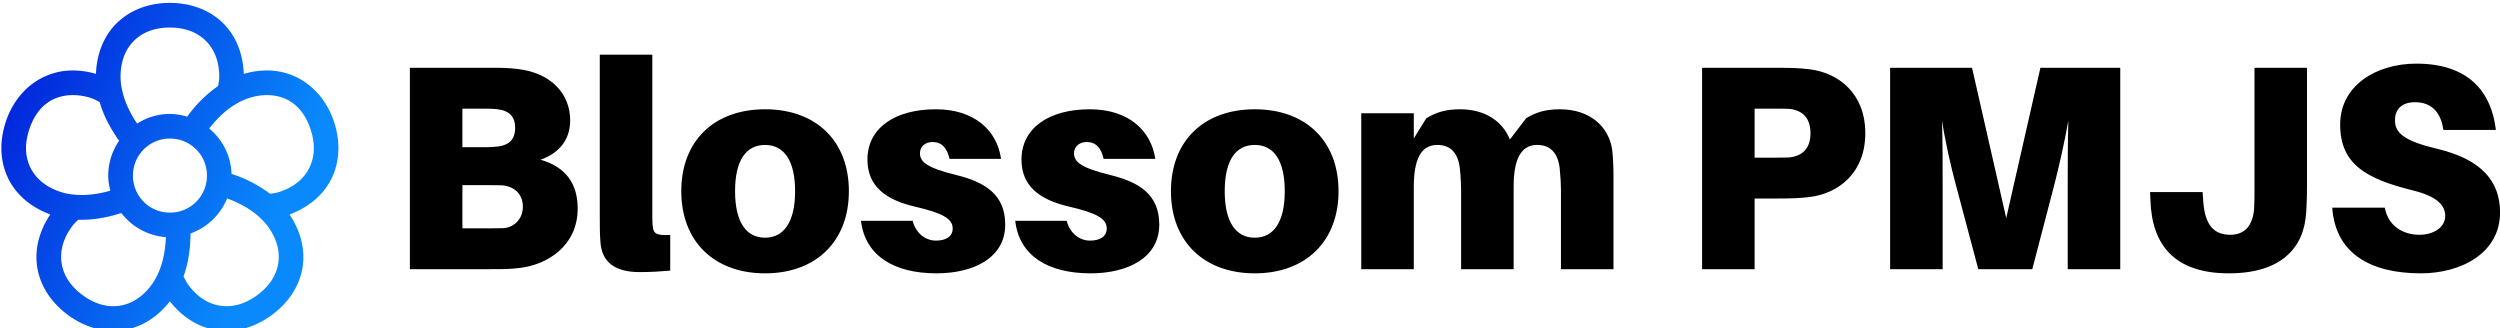
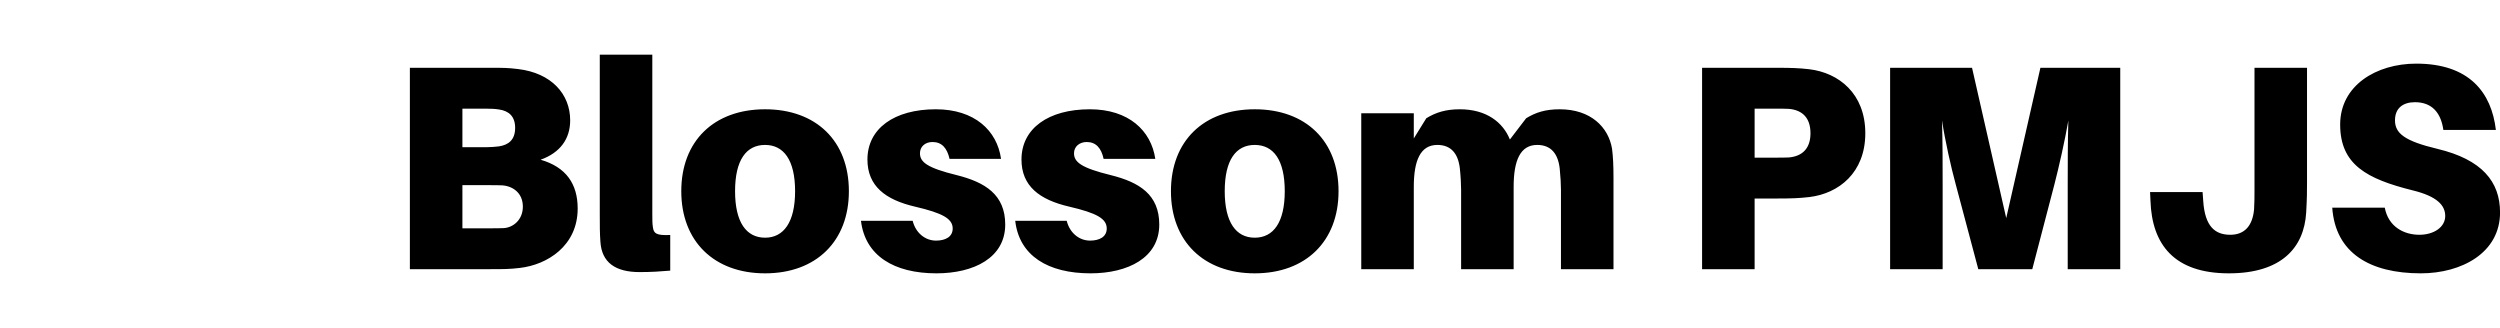
<svg xmlns="http://www.w3.org/2000/svg" data-v-423bf9ae="" viewBox="0 0 686 90" class="iconLeft">
  <g data-v-423bf9ae="" id="417c7f7e-a5ca-4ca8-92c5-e3fd9dfddc0f" fill="#000000" transform="matrix(5.72,0,0,5.72,106.063,-3.818)">
    <path d="M7.39 8.33C8.34 7.99 8.81 7.32 8.81 6.44C8.81 5.18 7.91 4.17 6.31 3.98C5.82 3.92 5.60 3.92 5.08 3.92L1.12 3.92L1.12 13.58L4.97 13.58C5.59 13.58 5.91 13.58 6.40 13.52C7.70 13.37 9.17 12.47 9.17 10.67C9.17 9.49 8.61 8.68 7.39 8.33ZM3.64 5.88L4.77 5.88C5.00 5.88 5.22 5.89 5.40 5.92C5.88 5.99 6.17 6.26 6.17 6.80C6.17 7.38 5.85 7.62 5.39 7.69C5.21 7.71 5.00 7.73 4.77 7.73L3.64 7.73ZM5.63 11.61C5.45 11.62 5.22 11.62 5.00 11.62L3.64 11.62L3.64 9.55L4.93 9.55C5.15 9.55 5.38 9.55 5.56 9.56C6.08 9.60 6.54 9.94 6.54 10.58C6.54 11.21 6.08 11.58 5.63 11.61ZM12.75 3.29L10.23 3.29L10.23 10.93C10.23 11.49 10.23 11.87 10.26 12.26C10.32 13.26 10.98 13.72 12.14 13.72C12.70 13.72 13.15 13.69 13.61 13.65L13.61 11.94C12.95 11.97 12.82 11.87 12.78 11.58C12.75 11.40 12.75 11.24 12.75 10.89ZM18.16 5.91C15.71 5.91 14.14 7.43 14.14 9.84C14.14 12.24 15.71 13.78 18.16 13.78C20.61 13.78 22.18 12.24 22.18 9.84C22.18 7.43 20.61 5.91 18.16 5.91ZM18.16 12.07C17.26 12.07 16.72 11.33 16.72 9.84C16.72 8.34 17.26 7.62 18.16 7.62C19.05 7.62 19.60 8.34 19.60 9.84C19.60 11.33 19.05 12.07 18.16 12.07ZM26.35 5.91C24.36 5.91 23.07 6.83 23.07 8.32C23.07 9.59 23.93 10.25 25.35 10.58C26.68 10.89 27.16 11.16 27.16 11.63C27.16 12.03 26.81 12.21 26.36 12.21C25.83 12.21 25.38 11.83 25.24 11.26L22.76 11.26C22.96 12.94 24.35 13.78 26.38 13.78C28.18 13.78 29.68 13.03 29.68 11.44C29.68 10.00 28.71 9.41 27.36 9.07C25.93 8.72 25.59 8.44 25.59 8.02C25.59 7.70 25.84 7.48 26.19 7.48C26.64 7.48 26.89 7.77 27.01 8.29L29.48 8.29C29.29 6.93 28.21 5.91 26.35 5.91ZM33.74 5.91C31.75 5.91 30.46 6.83 30.46 8.32C30.46 9.59 31.32 10.25 32.75 10.58C34.08 10.89 34.55 11.16 34.55 11.63C34.55 12.03 34.20 12.21 33.75 12.21C33.22 12.21 32.77 11.83 32.63 11.26L30.16 11.26C30.35 12.94 31.74 13.78 33.77 13.78C35.57 13.78 37.07 13.03 37.07 11.44C37.07 10.00 36.11 9.41 34.75 9.07C33.32 8.72 32.98 8.44 32.98 8.02C32.98 7.70 33.24 7.48 33.59 7.48C34.03 7.48 34.29 7.77 34.40 8.29L36.88 8.29C36.68 6.93 35.60 5.91 33.74 5.91ZM41.65 5.91C39.20 5.91 37.63 7.43 37.63 9.84C37.63 12.24 39.20 13.78 41.65 13.78C44.10 13.78 45.67 12.24 45.67 9.84C45.67 7.43 44.10 5.91 41.65 5.91ZM41.65 12.07C40.75 12.07 40.21 11.33 40.21 9.84C40.21 8.34 40.75 7.62 41.65 7.62C42.55 7.62 43.09 8.34 43.09 9.84C43.09 11.33 42.55 12.07 41.65 12.07ZM58.79 7.80C58.62 6.78 57.78 5.91 56.28 5.91C55.59 5.91 55.13 6.06 54.67 6.34L53.89 7.36C53.56 6.54 52.77 5.91 51.49 5.91C50.81 5.91 50.34 6.06 49.88 6.34L49.28 7.31L49.28 6.10L46.76 6.10L46.76 13.58L49.28 13.58L49.28 9.63C49.28 8.36 49.60 7.62 50.41 7.62C51.07 7.62 51.41 8.04 51.49 8.75C51.53 9.13 51.55 9.53 51.55 9.77L51.55 13.58L54.07 13.58L54.07 9.63C54.07 8.36 54.39 7.62 55.20 7.62C55.86 7.62 56.20 8.04 56.28 8.75C56.32 9.13 56.34 9.53 56.34 9.77L56.34 13.58L58.86 13.58L58.86 9.21C58.86 8.61 58.84 8.18 58.79 7.80ZM68.26 3.99C67.75 3.93 67.35 3.92 66.75 3.92L63.11 3.92L63.11 13.58L65.63 13.58L65.63 10.19L66.75 10.19C67.35 10.19 67.75 10.18 68.26 10.12C69.66 9.95 70.94 8.96 70.94 7.06C70.94 5.15 69.66 4.16 68.26 3.99ZM67.28 8.22C67.10 8.23 66.88 8.23 66.61 8.23L65.63 8.23L65.63 5.88L66.61 5.88C66.88 5.88 67.10 5.88 67.28 5.89C67.93 5.95 68.31 6.33 68.31 7.06C68.31 7.78 67.93 8.16 67.28 8.22ZM83.17 3.92L79.34 3.92L77.70 11.13L76.06 3.92L72.13 3.92L72.13 13.58L74.65 13.58L74.65 9.52C74.65 8.68 74.65 7.43 74.62 6.45C74.77 7.43 75.05 8.68 75.28 9.52L76.36 13.58L78.95 13.58L80.01 9.52C80.23 8.67 80.51 7.43 80.68 6.45C80.65 7.43 80.65 8.68 80.65 9.52L80.65 13.58L83.17 13.58ZM92.13 3.92L89.61 3.92L89.61 9.79C89.61 10.08 89.61 10.39 89.59 10.71C89.52 11.48 89.15 11.93 88.45 11.93C87.74 11.93 87.23 11.56 87.15 10.30L87.12 9.88L84.60 9.88L84.62 10.30C84.69 12.40 85.76 13.78 88.38 13.78C90.89 13.78 91.99 12.56 92.09 10.86C92.13 10.15 92.13 9.84 92.13 9.39ZM97.37 3.72C95.45 3.72 93.72 4.77 93.72 6.64C93.72 8.57 95.00 9.25 97.20 9.80C98.39 10.09 98.76 10.53 98.76 11.03C98.76 11.56 98.22 11.93 97.52 11.93C96.77 11.93 96.03 11.54 95.86 10.63L93.34 10.63C93.49 12.80 95.14 13.78 97.59 13.78C99.54 13.78 101.39 12.80 101.39 10.86C101.39 9.38 100.52 8.32 98.39 7.81C96.80 7.43 96.35 7.06 96.35 6.44C96.35 5.85 96.74 5.57 97.31 5.57C98.14 5.57 98.56 6.10 98.67 6.90L101.19 6.90C100.98 5.11 99.92 3.72 97.37 3.72Z" />
  </g>
  <defs data-v-423bf9ae="">
    <linearGradient data-v-423bf9ae="" gradientTransform="rotate(25)" id="a48140f9-e7da-4cf5-9ca7-b1993927ff67" x1="0%" y1="0%" x2="100%" y2="0%">
      <stop data-v-423bf9ae="" offset="0%" style="stop-color: rgb(0, 21, 214); stop-opacity: 1;" />
      <stop data-v-423bf9ae="" offset="100%" style="stop-color: rgb(9, 137, 251); stop-opacity: 1;" />
    </linearGradient>
  </defs>
  <g data-v-423bf9ae="" id="4820399c-60f8-4781-9836-9b2ee2a12fa1" transform="matrix(12.794,0,0,12.794,-7.544,-9.365)" stroke="none" fill="url(#a48140f9-e7da-4cf5-9ca7-b1993927ff67)">
-     <path style="line-height:normal;font-variant-ligatures:normal;font-variant-position:normal;font-variant-caps:normal;font-variant-numeric:normal;font-variant-alternates:normal;font-feature-settings:normal;text-indent:0;text-align:start;text-decoration-line:none;text-decoration-style:solid;text-decoration-color:#000;text-transform:none;text-orientation:mixed;white-space:normal;shape-padding:0;isolation:auto;mix-blend-mode:normal;solid-color:#000;solid-opacity:1" d="M4.233.794c-.455 0-.86.156-1.146.441-.271.271-.424.652-.439 1.082a1.747 1.747 0 00-.577-.072c-.623.033-1.15.458-1.36 1.108-.141.434-.118.867.065 1.227.174.341.49.605.893.75-.24.356-.341.755-.281 1.134.063.398.3.763.668 1.03.369.268.79.38 1.187.317.38-.06.727-.278.99-.617.264.339.612.557.99.617.399.064.819-.049 1.187-.316.37-.268.605-.633.669-1.03.06-.38-.04-.779-.281-1.134.403-.146.719-.41.893-.751.183-.36.206-.793.065-1.227-.211-.65-.737-1.075-1.36-1.108a1.75 1.75 0 00-.578.072c-.014-.43-.167-.81-.438-1.082C5.095.95 4.689.794 4.233.794zm0 .529c.338 0 .594.108.772.286.178.178.287.434.287.772 0 .063-.013.13-.025.196a2.74 2.74 0 00-.663.658 1.297 1.297 0 00-.37-.06c-.26 0-.5.078-.703.208a2.391 2.391 0 01-.244-.457 1.706 1.706 0 01-.075-.248l-.007-.03a1.342 1.342 0 01-.03-.267c0-.338.108-.594.286-.772.178-.178.434-.286.772-.286zM2.1 2.773c.137-.007.288.012.449.064.06.02.119.053.178.084.09.312.246.589.418.83-.147.213-.234.47-.234.747 0 .112.019.22.045.323a2.38 2.38 0 01-.516.091c-.085.004-.17.003-.252-.005l-.023-.002a1.348 1.348 0 01-.271-.055c-.322-.105-.531-.287-.646-.511-.114-.225-.138-.501-.033-.823.157-.482.472-.722.885-.743zm4.27 0c.411.022.727.261.884.744.104.321.08.598-.034.822-.114.225-.324.407-.645.511-.06.02-.128.028-.194.038a2.735 2.735 0 00-.825-.426 1.316 1.316 0 00-.48-.974c.11-.139.23-.269.365-.379.066-.054.136-.103.208-.145l.016-.01c.082-.047.166-.087.255-.116.16-.052.312-.072.45-.065zm-2.136.931a.79.79 0 01.794.794.79.79 0 01-.794.794.79.79 0 01-.793-.794.79.79 0 01.793-.794zM5.46 4.988c.164.06.323.135.468.229.072.046.14.097.203.152l.018.017c.069.062.132.128.186.202.199.274.261.544.222.793-.04.249-.183.487-.457.686-.273.198-.544.26-.792.221-.25-.04-.487-.182-.686-.456-.037-.051-.066-.112-.096-.172.112-.306.148-.623.15-.921.356-.128.643-.401.784-.75zm-2.268.313c.226.292.566.49.955.516a2.387 2.387 0 01-.071.51 1.71 1.71 0 01-.084.244l-.007.016c-.038.086-.083.17-.138.245-.199.274-.437.417-.686.456-.249.04-.52-.023-.793-.221-.273-.2-.417-.437-.456-.686-.04-.249.023-.52.222-.793.037-.05.086-.097.134-.144.327.012.64-.052.924-.143z" font-weight="400" font-family="sans-serif" stroke-width=".529" />
-   </g>
+     </g>
</svg>